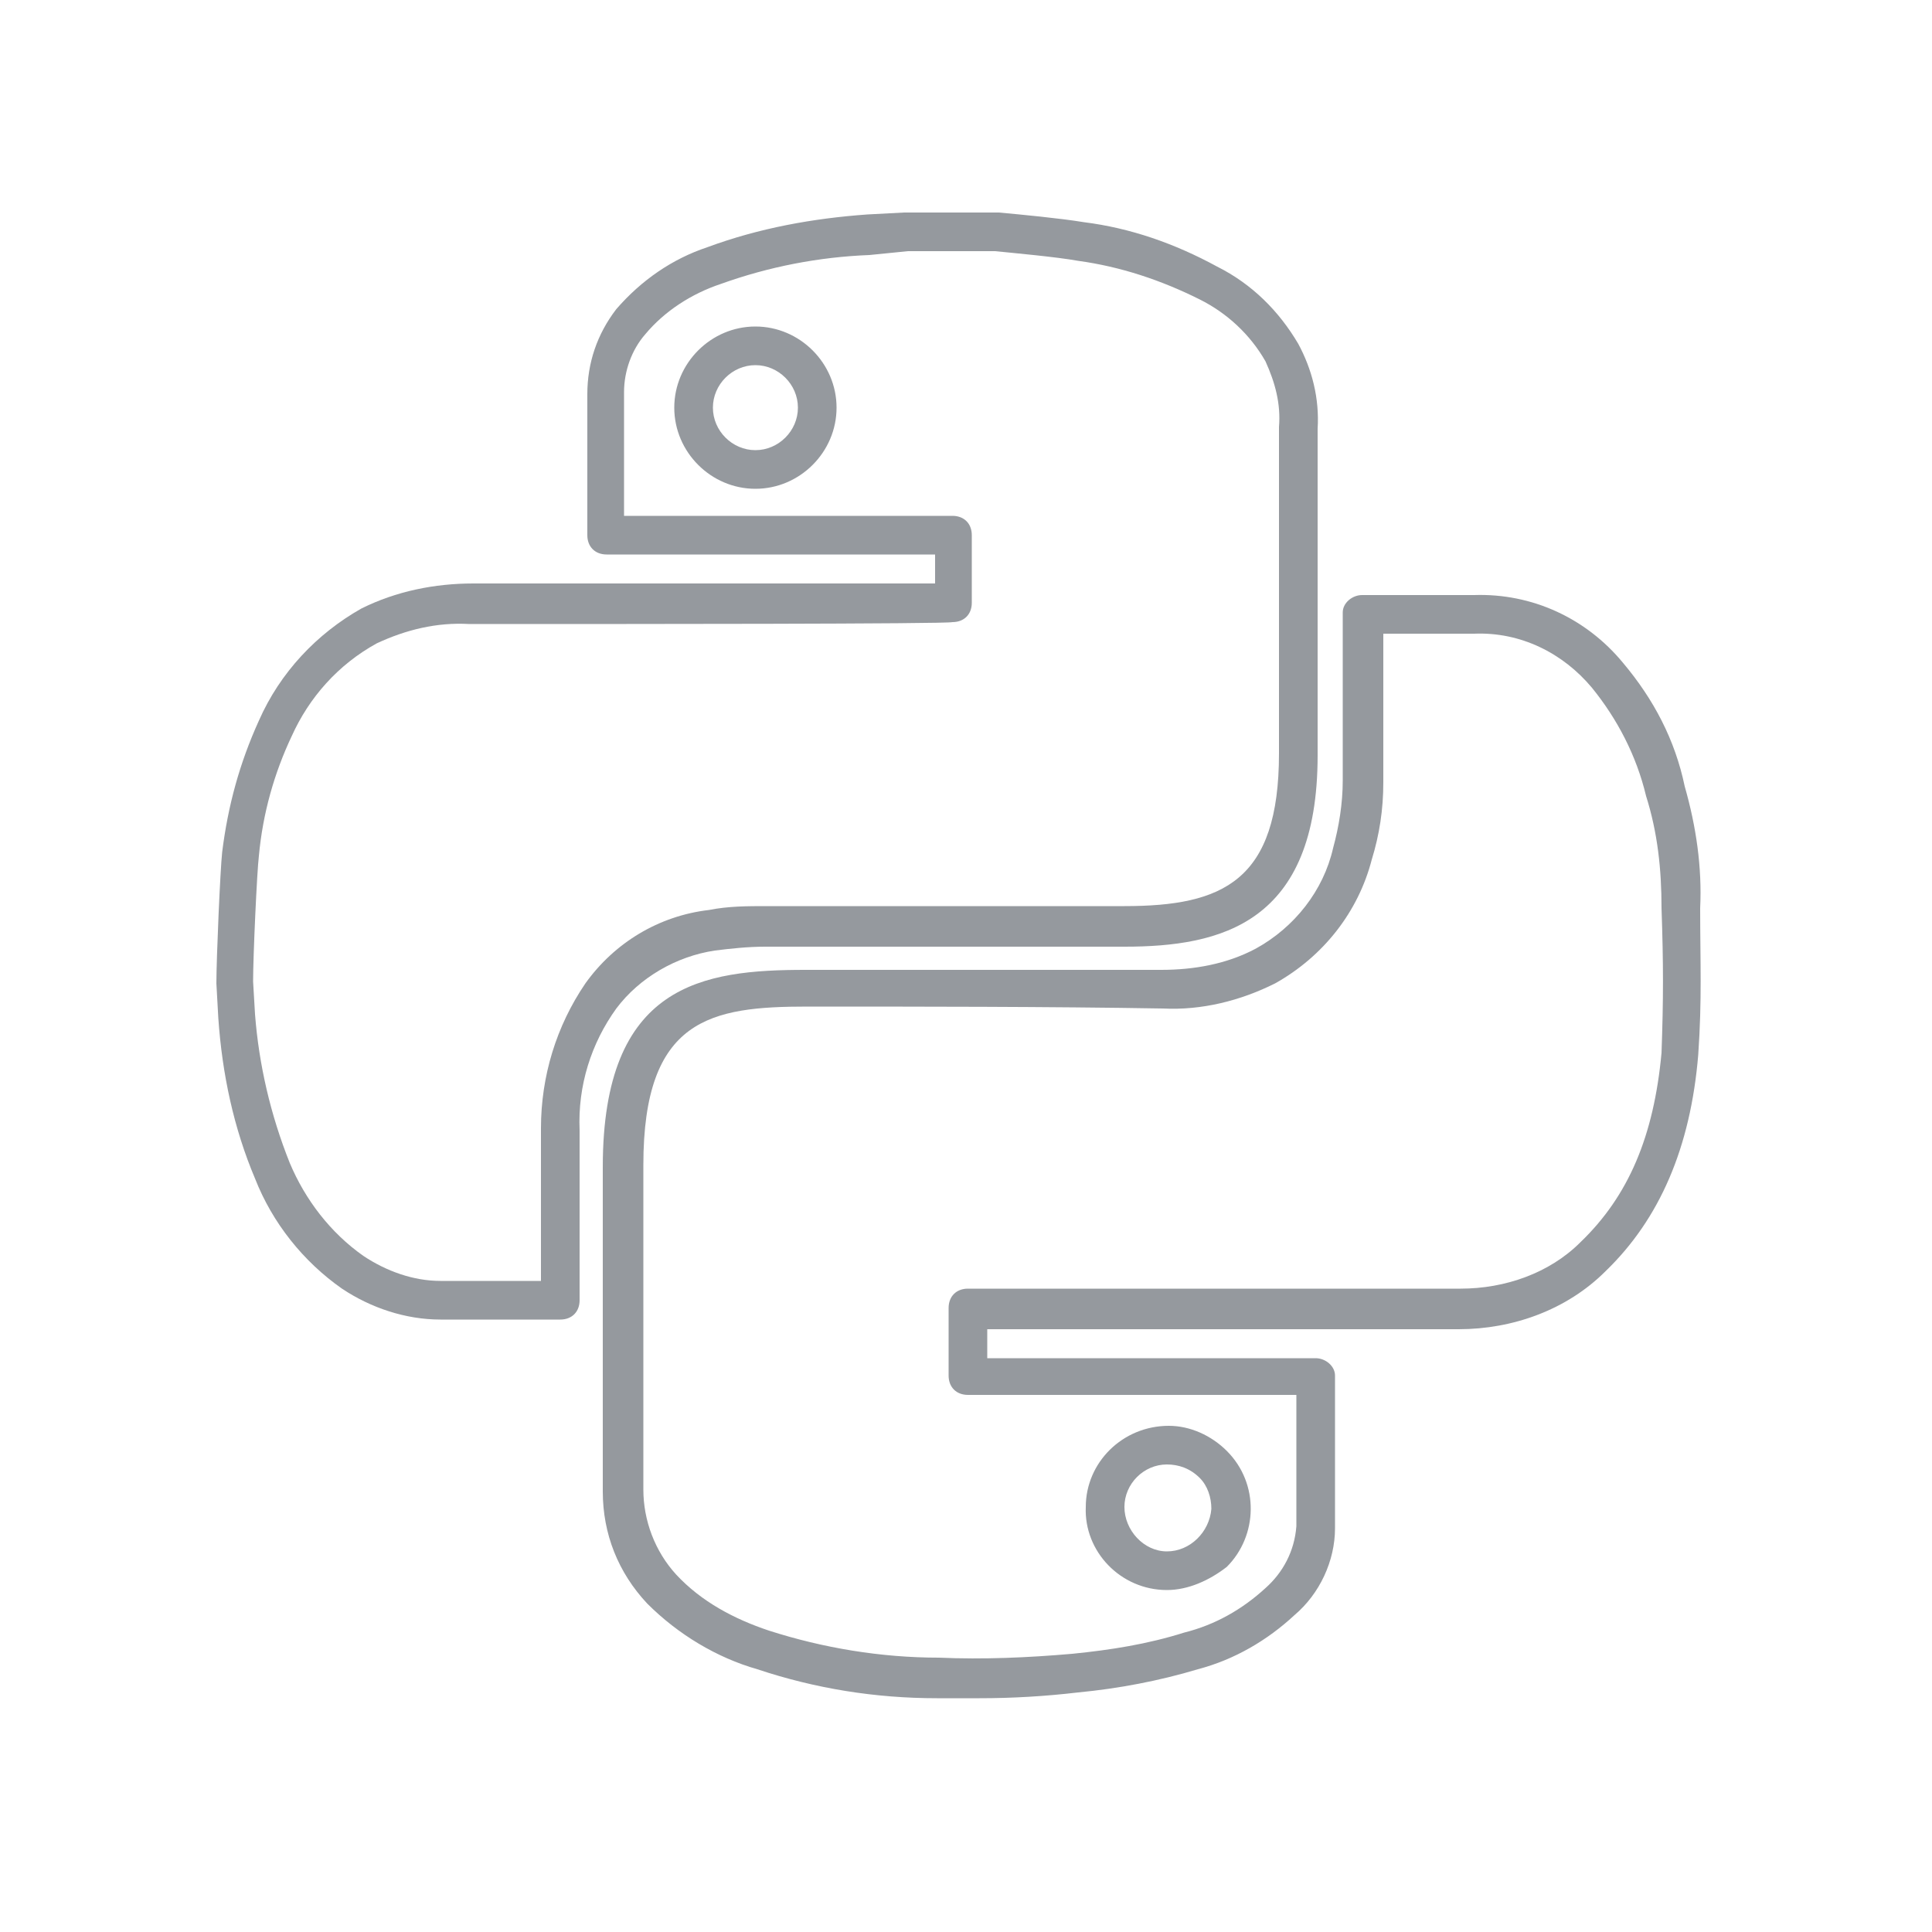
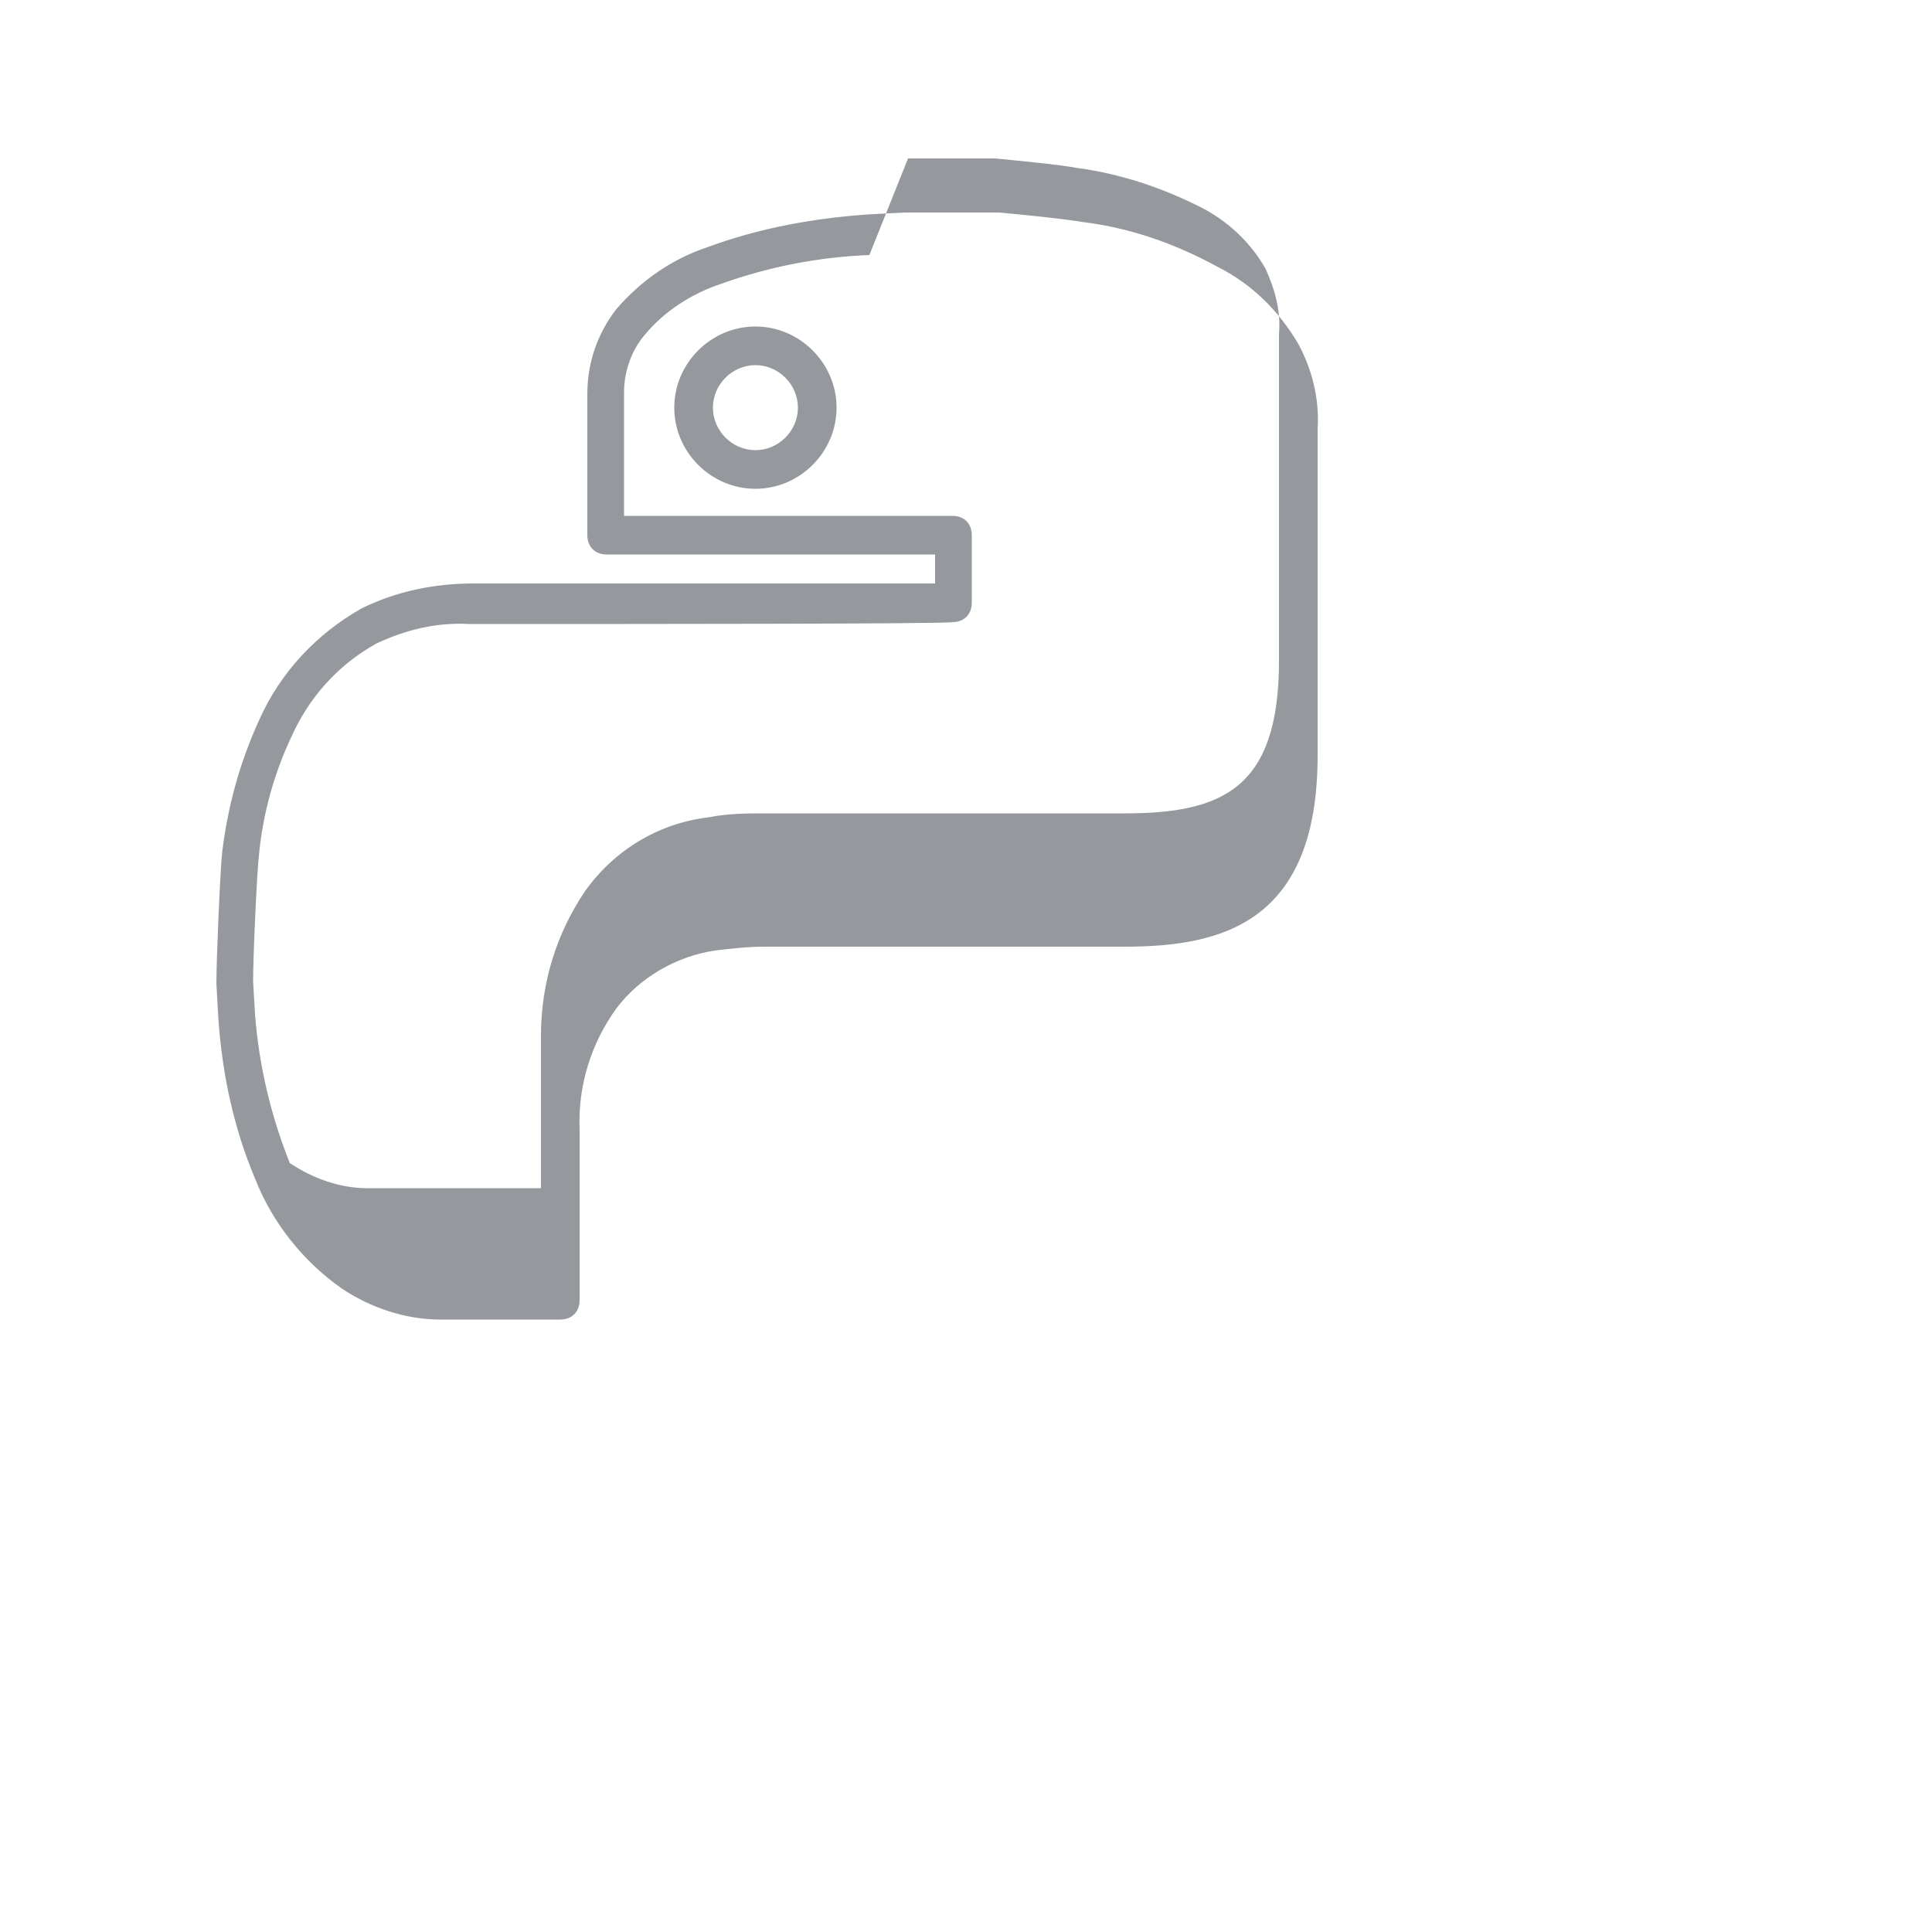
<svg xmlns="http://www.w3.org/2000/svg" version="1.1" id="Layer_1" x="0px" y="0px" viewBox="0 0 100 100" style="enable-background:new 0 0 100 100;" xml:space="preserve">
  <style type="text/css">
	.st0{opacity:0.75;fill:#72777D;}
</style>
  <title>Artboard 26</title>
-   <path class="st0" d="M22.8,68.3c-1.8,0-3.6-0.6-5.1-1.6c-2-1.4-3.6-3.4-4.5-5.7c-1.1-2.6-1.7-5.4-1.9-8.3l-0.1-1.8  c0-1.3,0.2-5.9,0.3-6.8c0.3-2.4,0.9-4.6,1.9-6.8c1.1-2.5,3-4.5,5.3-5.8c1.8-0.9,3.8-1.3,5.8-1.3c7.1,0,20.2,0,23.9,0v-1.5h-17  c-0.6,0-1-0.4-1-1v-0.1c0-3.1,0-5.7,0-7.2c0-1.6,0.5-3.1,1.5-4.4c1.3-1.5,2.9-2.6,4.7-3.2c2.7-1,5.5-1.5,8.3-1.7l1.9-0.1h4.4h0.5  c1.1,0.1,3.2,0.3,4.4,0.5c2.4,0.3,4.7,1.1,6.9,2.3c1.8,0.9,3.2,2.3,4.2,4c0.7,1.3,1.1,2.8,1,4.4c0,3.2,0,6.9,0,10.5  c0,2.2,0,4.4,0,6.4c0,8.7-5,9.9-10,9.9c-3.2,0-6.7,0-10.2,0h-8.4c-0.9,0-1.8,0.1-2.6,0.2c-2,0.3-3.9,1.4-5.1,3c-1.3,1.8-2,4-1.9,6.3  c0,2.5,0,7.5,0,8.6v0.2c0,0.6-0.4,1-1,1h-0.2C27.8,68.3,24.5,68.3,22.8,68.3L22.8,68.3z M24.3,32.3c-1.7-0.1-3.3,0.3-4.8,1  c-2,1.1-3.5,2.8-4.4,4.8c-0.9,1.9-1.5,4-1.7,6.2c-0.1,0.8-0.3,5.2-0.3,6.5l0.1,1.7c0.2,2.6,0.8,5.2,1.8,7.7c0.8,1.9,2.1,3.6,3.8,4.8  c1.2,0.8,2.6,1.3,4,1.3H28c0-1.8,0-5.8,0-7.9c0-2.7,0.8-5.3,2.3-7.5c1.5-2.1,3.8-3.5,6.4-3.8c1-0.2,2-0.2,3-0.2H48c3.5,0,7,0,10.2,0  c5.1,0,8-1.3,8-7.9c0-2,0-4.2,0-6.4c0-3.6,0-7.3,0-10.5c0.1-1.2-0.2-2.3-0.7-3.4c-0.8-1.4-2-2.5-3.4-3.2c-2-1-4.1-1.7-6.3-2  c-1.1-0.2-3.3-0.4-4.3-0.5h-0.5h-4L45,13.2c-2.6,0.1-5.2,0.6-7.7,1.5c-1.5,0.5-2.9,1.4-3.9,2.6c-0.7,0.8-1.1,1.9-1.1,3  c0,1.4,0,3.7,0,6.4h17c0.6,0,1,0.4,1,1v3.5c0,0.6-0.4,1-1,1C49.1,32.3,32.4,32.3,24.3,32.3L24.3,32.3z M39.1,25.3L39.1,25.3  c-2.3,0-4.2-1.9-4.2-4.2s1.9-4.2,4.2-4.2c0,0,0,0,0,0l0,0c2.3,0,4.2,1.9,4.2,4.2C43.3,23.4,41.4,25.3,39.1,25.3z M39.1,18.9  c-1.2,0-2.2,1-2.2,2.2c0,1.2,1,2.2,2.2,2.2c0,0,0,0,0,0l0,0c1.2,0,2.2-1,2.2-2.2C41.3,19.9,40.3,18.9,39.1,18.9  C39.1,18.9,39.1,18.9,39.1,18.9z" />
-   <path class="st0" d="M50.7,87.9c-0.7,0-1.4,0-2.2,0c-3.2,0-6.3-0.5-9.3-1.5c-2.1-0.6-4.1-1.8-5.7-3.4c-1.5-1.6-2.3-3.6-2.3-5.8  c0-3.6,0-7.4,0-11.1c0-1.9,0-3.8,0-5.7c0-9.5,5.2-10.2,10.5-10.2c5.8,0,12.6,0,18.4,0c1.7,0,3.4-0.3,4.9-1.1c2-1.1,3.5-3,4-5.2  c0.3-1.1,0.5-2.3,0.5-3.5c0-2.6,0-8.5,0-8.7c0-0.5,0.5-0.9,1-0.9h5.8c3-0.1,5.8,1.2,7.7,3.5c1.6,1.9,2.7,4,3.2,6.4  c0.6,2.1,0.9,4.2,0.8,6.3c0,2.8,0.1,4.7-0.1,7.6c-0.4,4.8-2,8.5-4.8,11.2c-2,2-4.8,3-7.6,3H51.1v1.5h17c0.5,0,1,0.4,1,0.9  c0,0.2,0,5.3,0,7.9c0,1.7-0.8,3.4-2.1,4.5c-1.4,1.3-3.1,2.3-5,2.8c-2,0.6-4.1,1-6.2,1.2C54.1,87.8,52.4,87.9,50.7,87.9z M41.8,52.1  c-5,0-8.5,0.6-8.5,8.2c0,1.8,0,3.8,0,5.7c0,3.7,0,7.6,0,11.1c0,1.6,0.6,3.2,1.7,4.4c1.3,1.4,3,2.3,4.8,2.9c2.8,0.9,5.8,1.4,8.8,1.4  c2.3,0.1,4.6,0,6.9-0.2c2-0.2,3.9-0.5,5.8-1.1c1.6-0.4,3-1.2,4.2-2.3c0.9-0.8,1.5-1.9,1.6-3.2c0-2.1,0-5.3,0-6.8h-17  c-0.6,0-1-0.4-1-1v-3.5c0-0.6,0.4-1,1-1h25.5c2.3,0,4.6-0.8,6.2-2.4c2.5-2.4,3.8-5.5,4.2-9.8c0.1-2.8,0.1-4.6,0-7.5  c0-2-0.2-3.9-0.8-5.8c-0.5-2.1-1.5-4-2.8-5.6c-1.5-1.8-3.7-2.9-6.1-2.8h-4.7c0,1.8,0,5.5,0,7.7c0,1.4-0.2,2.7-0.6,4  c-0.7,2.7-2.5,5-5,6.4c-1.8,0.9-3.8,1.4-5.8,1.3C54.3,52.1,47.5,52.1,41.8,52.1L41.8,52.1z M60.4,82.3L60.4,82.3  c-2.4,0-4.3-2-4.2-4.3l0,0c0-2.3,1.9-4.2,4.3-4.2l0,0c1.1,0,2.2,0.5,3,1.3c1.7,1.7,1.6,4.4,0,6C62.6,81.8,61.5,82.3,60.4,82.3  L60.4,82.3z M60.4,75.8c-1.2,0-2.2,1-2.2,2.2l0,0c0,1.2,1,2.3,2.2,2.3l0,0c1.2,0,2.2-1,2.3-2.2c0-0.6-0.2-1.2-0.6-1.6  C61.6,76,61,75.8,60.4,75.8L60.4,75.8z M57.1,78L57.1,78z" />
+   <path class="st0" d="M22.8,68.3c-1.8,0-3.6-0.6-5.1-1.6c-2-1.4-3.6-3.4-4.5-5.7c-1.1-2.6-1.7-5.4-1.9-8.3l-0.1-1.8  c0-1.3,0.2-5.9,0.3-6.8c0.3-2.4,0.9-4.6,1.9-6.8c1.1-2.5,3-4.5,5.3-5.8c1.8-0.9,3.8-1.3,5.8-1.3c7.1,0,20.2,0,23.9,0v-1.5h-17  c-0.6,0-1-0.4-1-1v-0.1c0-3.1,0-5.7,0-7.2c0-1.6,0.5-3.1,1.5-4.4c1.3-1.5,2.9-2.6,4.7-3.2c2.7-1,5.5-1.5,8.3-1.7l1.9-0.1h4.4h0.5  c1.1,0.1,3.2,0.3,4.4,0.5c2.4,0.3,4.7,1.1,6.9,2.3c1.8,0.9,3.2,2.3,4.2,4c0.7,1.3,1.1,2.8,1,4.4c0,3.2,0,6.9,0,10.5  c0,2.2,0,4.4,0,6.4c0,8.7-5,9.9-10,9.9c-3.2,0-6.7,0-10.2,0h-8.4c-0.9,0-1.8,0.1-2.6,0.2c-2,0.3-3.9,1.4-5.1,3c-1.3,1.8-2,4-1.9,6.3  c0,2.5,0,7.5,0,8.6v0.2c0,0.6-0.4,1-1,1h-0.2C27.8,68.3,24.5,68.3,22.8,68.3L22.8,68.3z M24.3,32.3c-1.7-0.1-3.3,0.3-4.8,1  c-2,1.1-3.5,2.8-4.4,4.8c-0.9,1.9-1.5,4-1.7,6.2c-0.1,0.8-0.3,5.2-0.3,6.5l0.1,1.7c0.2,2.6,0.8,5.2,1.8,7.7c1.2,0.8,2.6,1.3,4,1.3H28c0-1.8,0-5.8,0-7.9c0-2.7,0.8-5.3,2.3-7.5c1.5-2.1,3.8-3.5,6.4-3.8c1-0.2,2-0.2,3-0.2H48c3.5,0,7,0,10.2,0  c5.1,0,8-1.3,8-7.9c0-2,0-4.2,0-6.4c0-3.6,0-7.3,0-10.5c0.1-1.2-0.2-2.3-0.7-3.4c-0.8-1.4-2-2.5-3.4-3.2c-2-1-4.1-1.7-6.3-2  c-1.1-0.2-3.3-0.4-4.3-0.5h-0.5h-4L45,13.2c-2.6,0.1-5.2,0.6-7.7,1.5c-1.5,0.5-2.9,1.4-3.9,2.6c-0.7,0.8-1.1,1.9-1.1,3  c0,1.4,0,3.7,0,6.4h17c0.6,0,1,0.4,1,1v3.5c0,0.6-0.4,1-1,1C49.1,32.3,32.4,32.3,24.3,32.3L24.3,32.3z M39.1,25.3L39.1,25.3  c-2.3,0-4.2-1.9-4.2-4.2s1.9-4.2,4.2-4.2c0,0,0,0,0,0l0,0c2.3,0,4.2,1.9,4.2,4.2C43.3,23.4,41.4,25.3,39.1,25.3z M39.1,18.9  c-1.2,0-2.2,1-2.2,2.2c0,1.2,1,2.2,2.2,2.2c0,0,0,0,0,0l0,0c1.2,0,2.2-1,2.2-2.2C41.3,19.9,40.3,18.9,39.1,18.9  C39.1,18.9,39.1,18.9,39.1,18.9z" />
</svg>